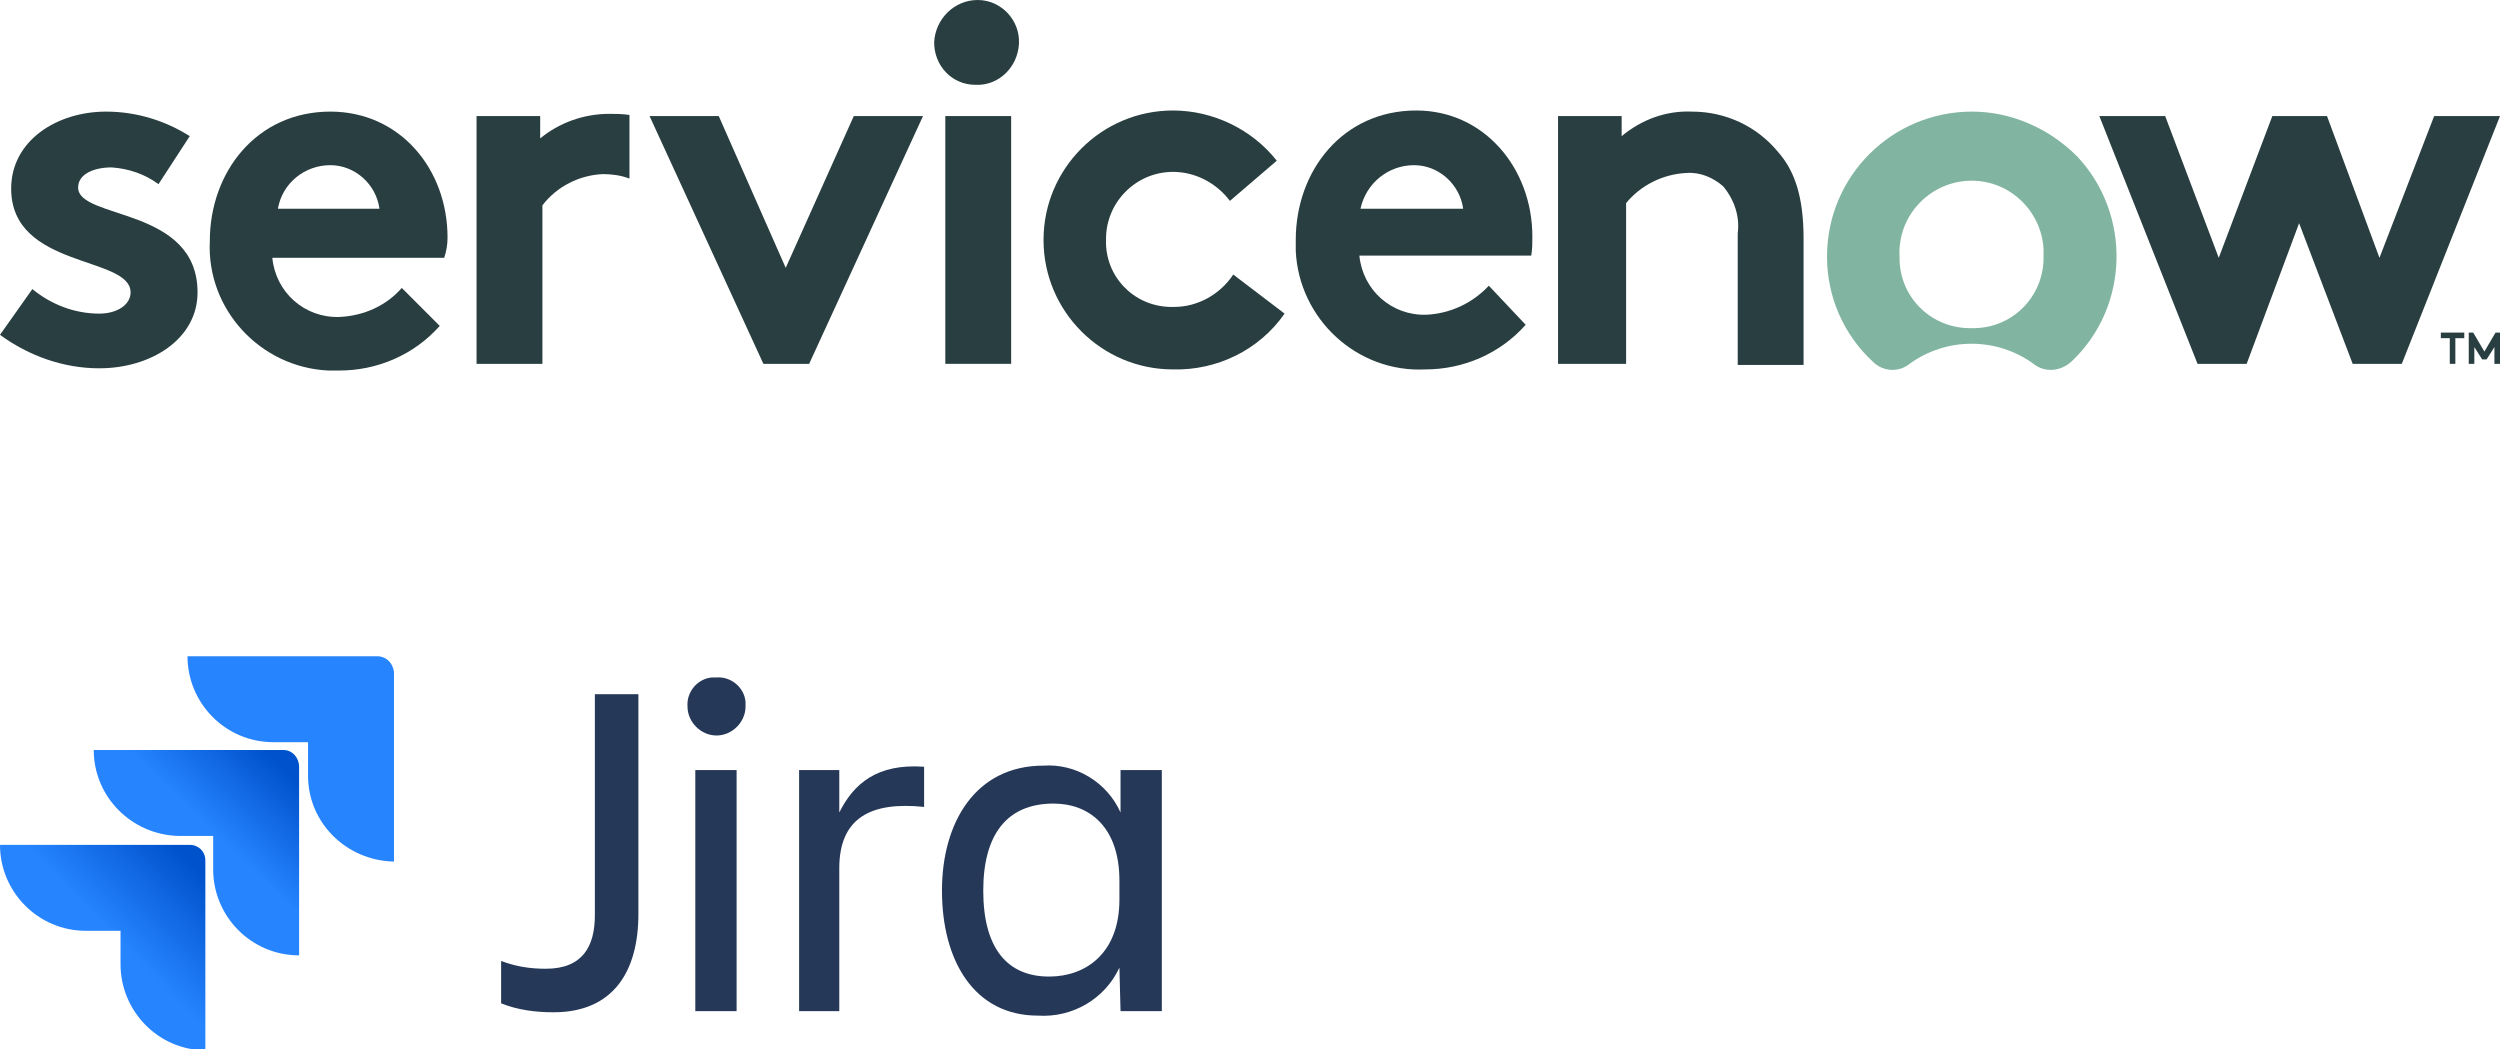
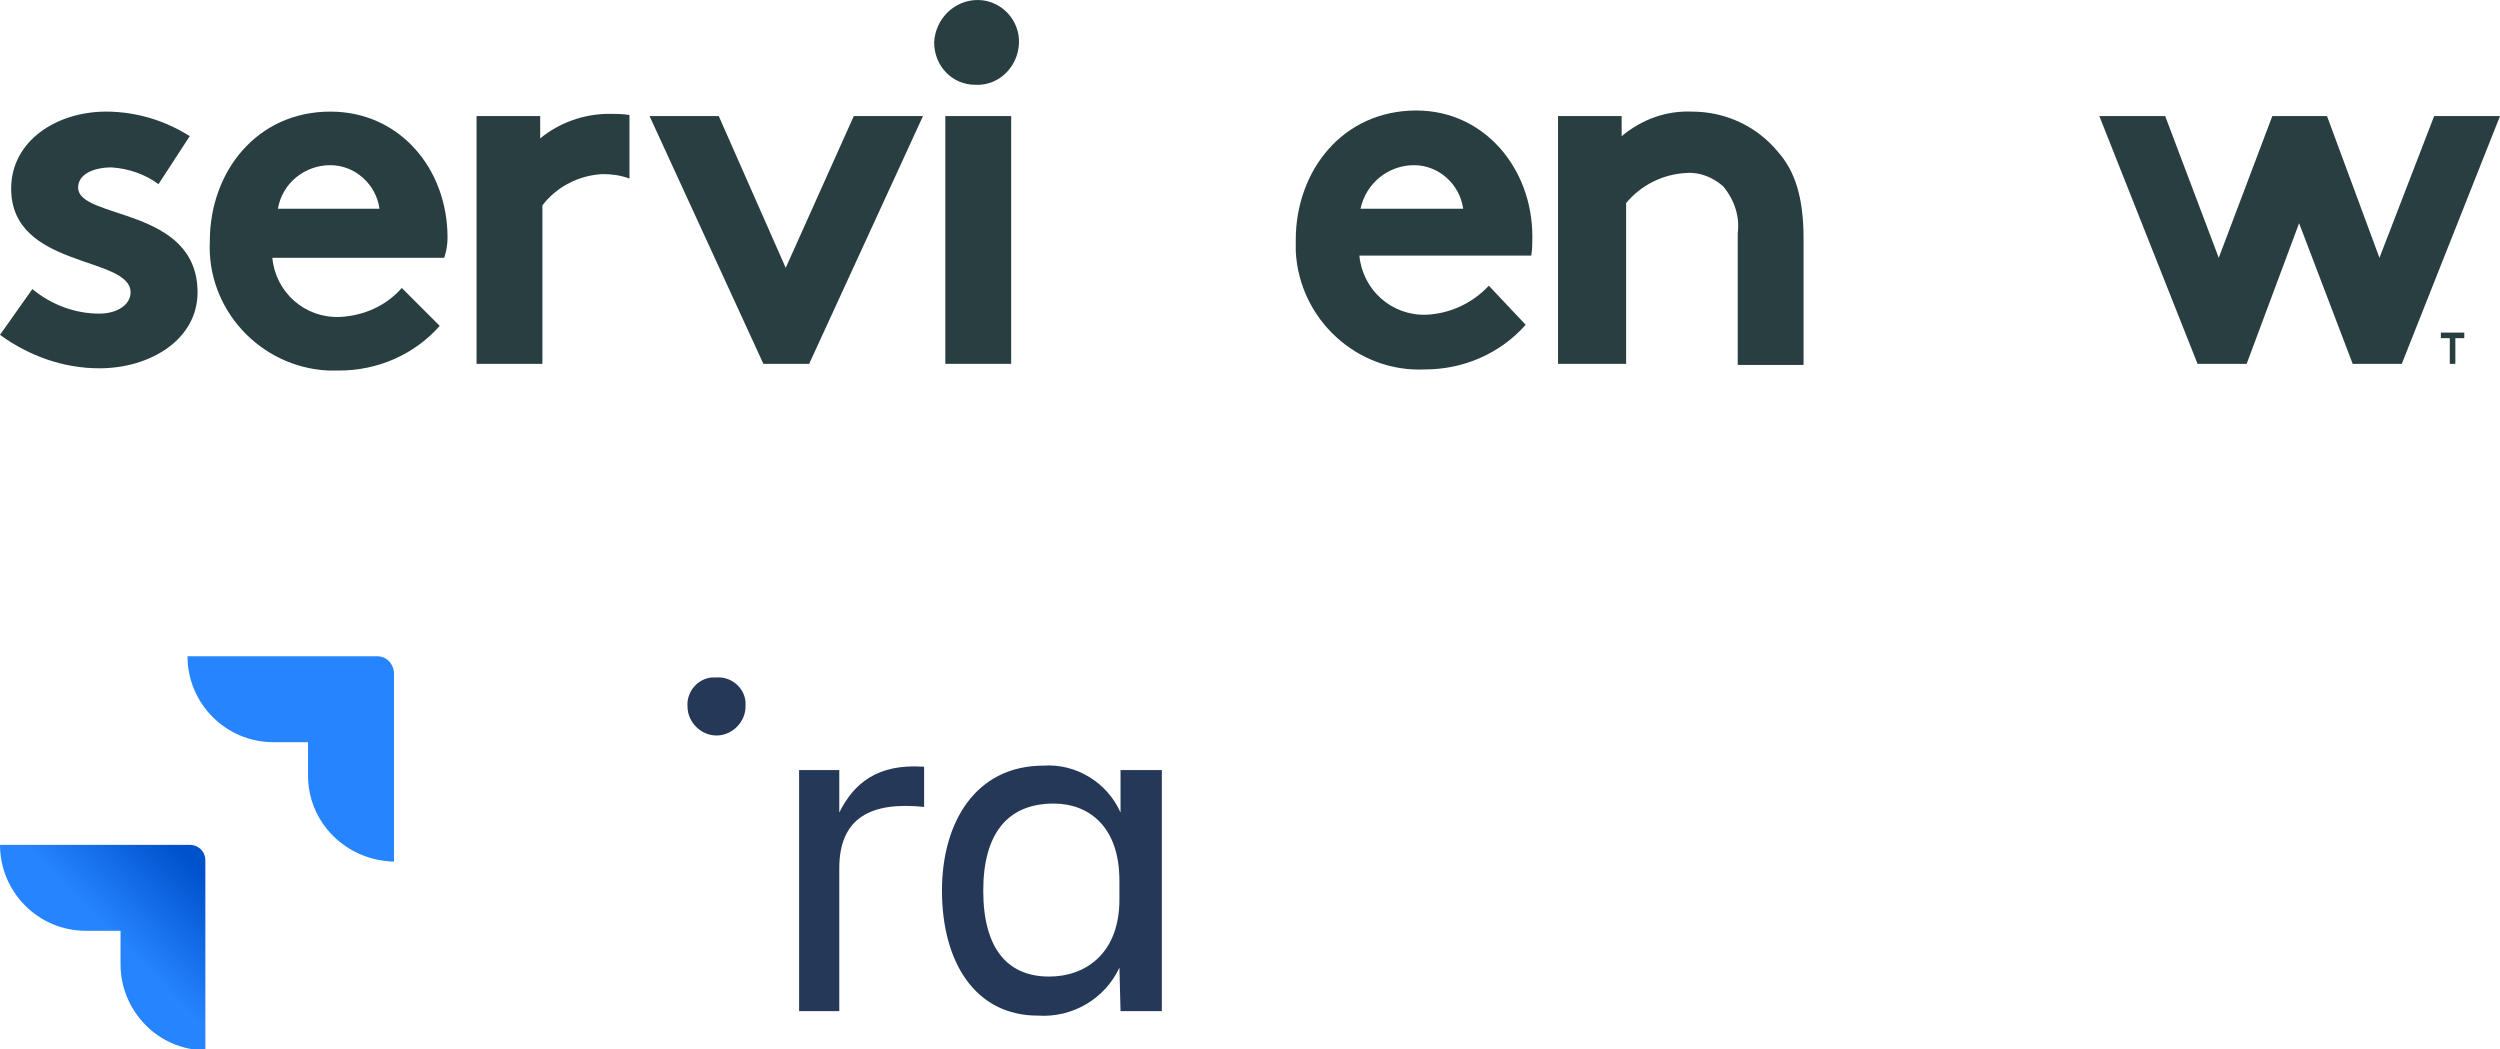
<svg xmlns="http://www.w3.org/2000/svg" version="1.1" id="Layer_1" x="0px" y="0px" viewBox="0 0 224 94" style="enable-background:new 0 0 224 94;" xml:space="preserve">
  <style type="text/css">
	.st0{fill:#253858;}
	.st1{fill:#2684FF;}
	.st2{fill:url(#SVGID_1_);}
	.st3{fill:url(#SVGID_2_);}
	.st4{fill-rule:evenodd;clip-rule:evenodd;fill:#293E40;}
	.st5{fill:#293E40;}
	.st6{fill-rule:evenodd;clip-rule:evenodd;fill:#81B5A1;}
</style>
  <g id="Layer_2_1_">
    <g id="Blue">
-       <path class="st0" d="M53.3,62.2h3.9v19.7c0,5.2-2.3,8.8-7.6,8.8c-1.6,0-3.2-0.2-4.7-0.8v-3.8c1.3,0.5,2.6,0.7,4,0.7    c3.3,0,4.4-2,4.4-4.8V62.2z" />
-       <path class="st0" d="M64.2,60.7c1.3-0.1,2.5,0.9,2.6,2.2c0,0.1,0,0.2,0,0.4c0,1.4-1.2,2.6-2.6,2.6c-1.4,0-2.6-1.2-2.6-2.6l0,0    c-0.1-1.3,0.9-2.5,2.2-2.6c0,0,0,0,0,0H64.2z M62.3,69H66v21.6h-3.7V69z" />
+       <path class="st0" d="M64.2,60.7c1.3-0.1,2.5,0.9,2.6,2.2c0,0.1,0,0.2,0,0.4c0,1.4-1.2,2.6-2.6,2.6c-1.4,0-2.6-1.2-2.6-2.6l0,0    c-0.1-1.3,0.9-2.5,2.2-2.6c0,0,0,0,0,0H64.2z M62.3,69H66h-3.7V69z" />
      <path class="st0" d="M71.6,69h3.6v3.8c1.3-2.6,3.4-4.4,7.6-4.1v3.6c-4.8-0.5-7.6,1-7.6,5.5v12.8h-3.6V69z" />
      <path class="st0" d="M100.3,86.7C99,89.5,96.1,91.2,93,91c-5.7,0-8.6-4.9-8.6-11.2c0-6.1,3-11.2,9.1-11.2c2.9-0.2,5.7,1.5,6.9,4.2    V69h3.7v21.6h-3.7L100.3,86.7z M94,87.5c3.3,0,6.3-2.1,6.3-6.9v-1.7c0-4.8-2.7-6.9-5.9-6.9c-4.2,0-6.3,2.8-6.3,7.8    C88.1,84.9,90.2,87.5,94,87.5z" />
      <path class="st1" d="M33.8,58.8h-17c0,4.2,3.4,7.7,7.7,7.7h3.1v3c0,4.2,3.4,7.6,7.7,7.7V60.2C35.2,59.4,34.6,58.8,33.8,58.8z" />
      <linearGradient id="SVGID_1_" gradientUnits="userSpaceOnUse" x1="26.456" y1="-1486.753" x2="19.246" y2="-1479.313" gradientTransform="matrix(1 0 0 1 0 1554)">
        <stop offset="0.18" style="stop-color:#0052CC" />
        <stop offset="1" style="stop-color:#2684FF" />
      </linearGradient>
-       <path class="st2" d="M25.4,67.2h-17c0,4.2,3.4,7.6,7.6,7.7h3.1v3c0,4.2,3.4,7.7,7.7,7.7V68.7C26.8,67.9,26.2,67.2,25.4,67.2    C25.4,67.2,25.4,67.2,25.4,67.2z" />
      <linearGradient id="SVGID_2_" gradientUnits="userSpaceOnUse" x1="18.561" y1="-1478.249" x2="10.211" y2="-1470.129" gradientTransform="matrix(1 0 0 1 0 1554)">
        <stop offset="0.18" style="stop-color:#0052CC" />
        <stop offset="1" style="stop-color:#2684FF" />
      </linearGradient>
      <path class="st3" d="M17,75.7H0c0,4.2,3.4,7.7,7.7,7.7c0,0,0,0,0,0h3.1v3c0,4.2,3.4,7.7,7.6,7.7c0,0,0,0,0,0V77.1    C18.4,76.3,17.8,75.7,17,75.7z" />
    </g>
  </g>
  <g id="Layer_2_2_">
    <g id="Layer_1-2">
      <path class="st4" d="M54.6,10.2c-2.3,0-4.5,0.8-6.2,2.2v-2h-5.7v22.2h5.9V18.4c1.3-1.7,3.3-2.7,5.4-2.8c0.8,0,1.6,0.1,2.4,0.4    v-5.7C55.7,10.2,55.2,10.2,54.6,10.2" />
      <path class="st4" d="M2.9,25.9c1.7,1.4,3.8,2.2,6,2.2c1.6,0,2.8-0.8,2.8-1.9c0-3.3-10.7-2.1-10.7-9.3c0-4.3,4.1-6.9,8.5-6.9    c2.7,0,5.3,0.8,7.5,2.2l-2.8,4.3C13,15.6,11.5,15.1,10,15c-1.6,0-3,0.6-3,1.8c0,2.9,10.7,1.7,10.7,9.4c0,4.2-4.2,6.8-8.8,6.8    c-3.2,0-6.3-1.1-8.9-3L2.9,25.9z" />
      <path class="st4" d="M40.1,21.3c0-6.2-4.3-11.3-10.5-11.3c-6.6,0-10.8,5.4-10.8,11.6c-0.3,6.1,4.5,11.3,10.6,11.6c0.3,0,0.7,0,1,0    c3.4,0,6.7-1.4,9-4l-3.4-3.4c-1.4,1.6-3.4,2.5-5.6,2.6c-3.1,0.1-5.7-2.2-6-5.3h15.4C40,22.5,40.1,21.9,40.1,21.3z M24.9,18.7    c0.4-2.3,2.4-3.9,4.7-3.9c2.2,0,4.1,1.7,4.4,3.9H24.9z" />
      <polygon class="st4" points="70.4,24 76.5,10.4 82.7,10.4 72.5,32.6 68.4,32.6 58.2,10.4 64.4,10.4   " />
      <path class="st4" d="M87.6,0c2.1,0,3.8,1.8,3.7,3.9s-1.8,3.8-3.9,3.7c-2.1,0-3.7-1.7-3.7-3.8C83.8,1.7,85.5,0,87.6,0    C87.6,0,87.6,0,87.6,0" />
      <rect x="84.7" y="10.4" class="st5" width="5.9" height="22.2" />
-       <path class="st4" d="M115.1,28.1c-2.3,3.3-6.1,5.1-10,5c-6.4,0-11.6-5.2-11.6-11.6c0-6.4,5.2-11.6,11.6-11.6c0,0,0,0,0,0    c3.6,0,7.1,1.7,9.3,4.5l-4.2,3.6c-1.2-1.6-3.1-2.6-5.1-2.6c-3.3,0-6,2.7-6,6c0,0,0,0.1,0,0.1c-0.1,3.2,2.4,5.9,5.7,6    c0.1,0,0.3,0,0.4,0c2.1,0,4.1-1.1,5.3-2.9L115.1,28.1z" />
      <path class="st4" d="M136.7,29.1c-2.3,2.6-5.6,4-9,4c-6.1,0.3-11.3-4.5-11.6-10.6c0-0.3,0-0.6,0-1c0-6.2,4.2-11.6,10.8-11.6    c6.1,0,10.4,5.2,10.4,11.3c0,0.6,0,1.1-0.1,1.7h-15.4c0.3,3.1,2.9,5.4,6,5.3c2.1-0.1,4.1-1,5.6-2.6L136.7,29.1z M131.1,18.7    c-0.3-2.2-2.2-3.9-4.4-3.9c-2.3,0-4.3,1.6-4.8,3.9H131.1z" />
      <path class="st4" d="M139.6,32.6V10.4h5.7v1.8c1.8-1.5,4-2.3,6.3-2.2c3,0,5.8,1.3,7.7,3.6c1.5,1.7,2.3,4,2.3,7.8v11.3h-5.9V20.9    c0.2-1.5-0.3-3-1.3-4.2c-0.9-0.8-2.1-1.3-3.3-1.2c-2.1,0.1-4.1,1.1-5.4,2.7v14.4H139.6z" />
-       <path class="st6" d="M176.7,10c-7.2,0-13,5.8-13,13c0,3.6,1.5,7,4.1,9.4c0.9,0.9,2.3,1,3.3,0.2c3.3-2.4,7.8-2.4,11.1,0    c1,0.8,2.4,0.7,3.4-0.2c5.2-4.9,5.4-13.2,0.5-18.4C183.6,11.5,180.2,10,176.7,10 M176.7,29.4c-3.5,0.1-6.4-2.6-6.5-6.1    c0-0.1,0-0.2,0-0.3c-0.2-3.6,2.6-6.6,6.1-6.8c3.6-0.2,6.6,2.6,6.8,6.1c0,0.2,0,0.4,0,0.6c0.1,3.5-2.6,6.4-6.1,6.5    C176.9,29.4,176.8,29.4,176.7,29.4" />
      <polygon class="st4" points="201.3,32.6 196.9,32.6 188.1,10.4 194,10.4 198.8,23.1 203.6,10.4 208.5,10.4 213.2,23.1 218.1,10.4     224,10.4 215.2,32.6 210.8,32.6 206,20   " />
      <polygon class="st5" points="220.8,29.8 220.8,30.3 220,30.3 220,32.6 219.5,32.6 219.5,30.3 218.7,30.3 218.7,29.8   " />
-       <polygon class="st5" points="222.6,31.5 223.6,29.8 224,29.8 224,32.6 223.5,32.6 223.5,31.1 222.8,32.2 222.4,32.2 221.7,31.1     221.7,32.6 221.2,32.6 221.2,29.8 221.6,29.8   " />
    </g>
  </g>
</svg>